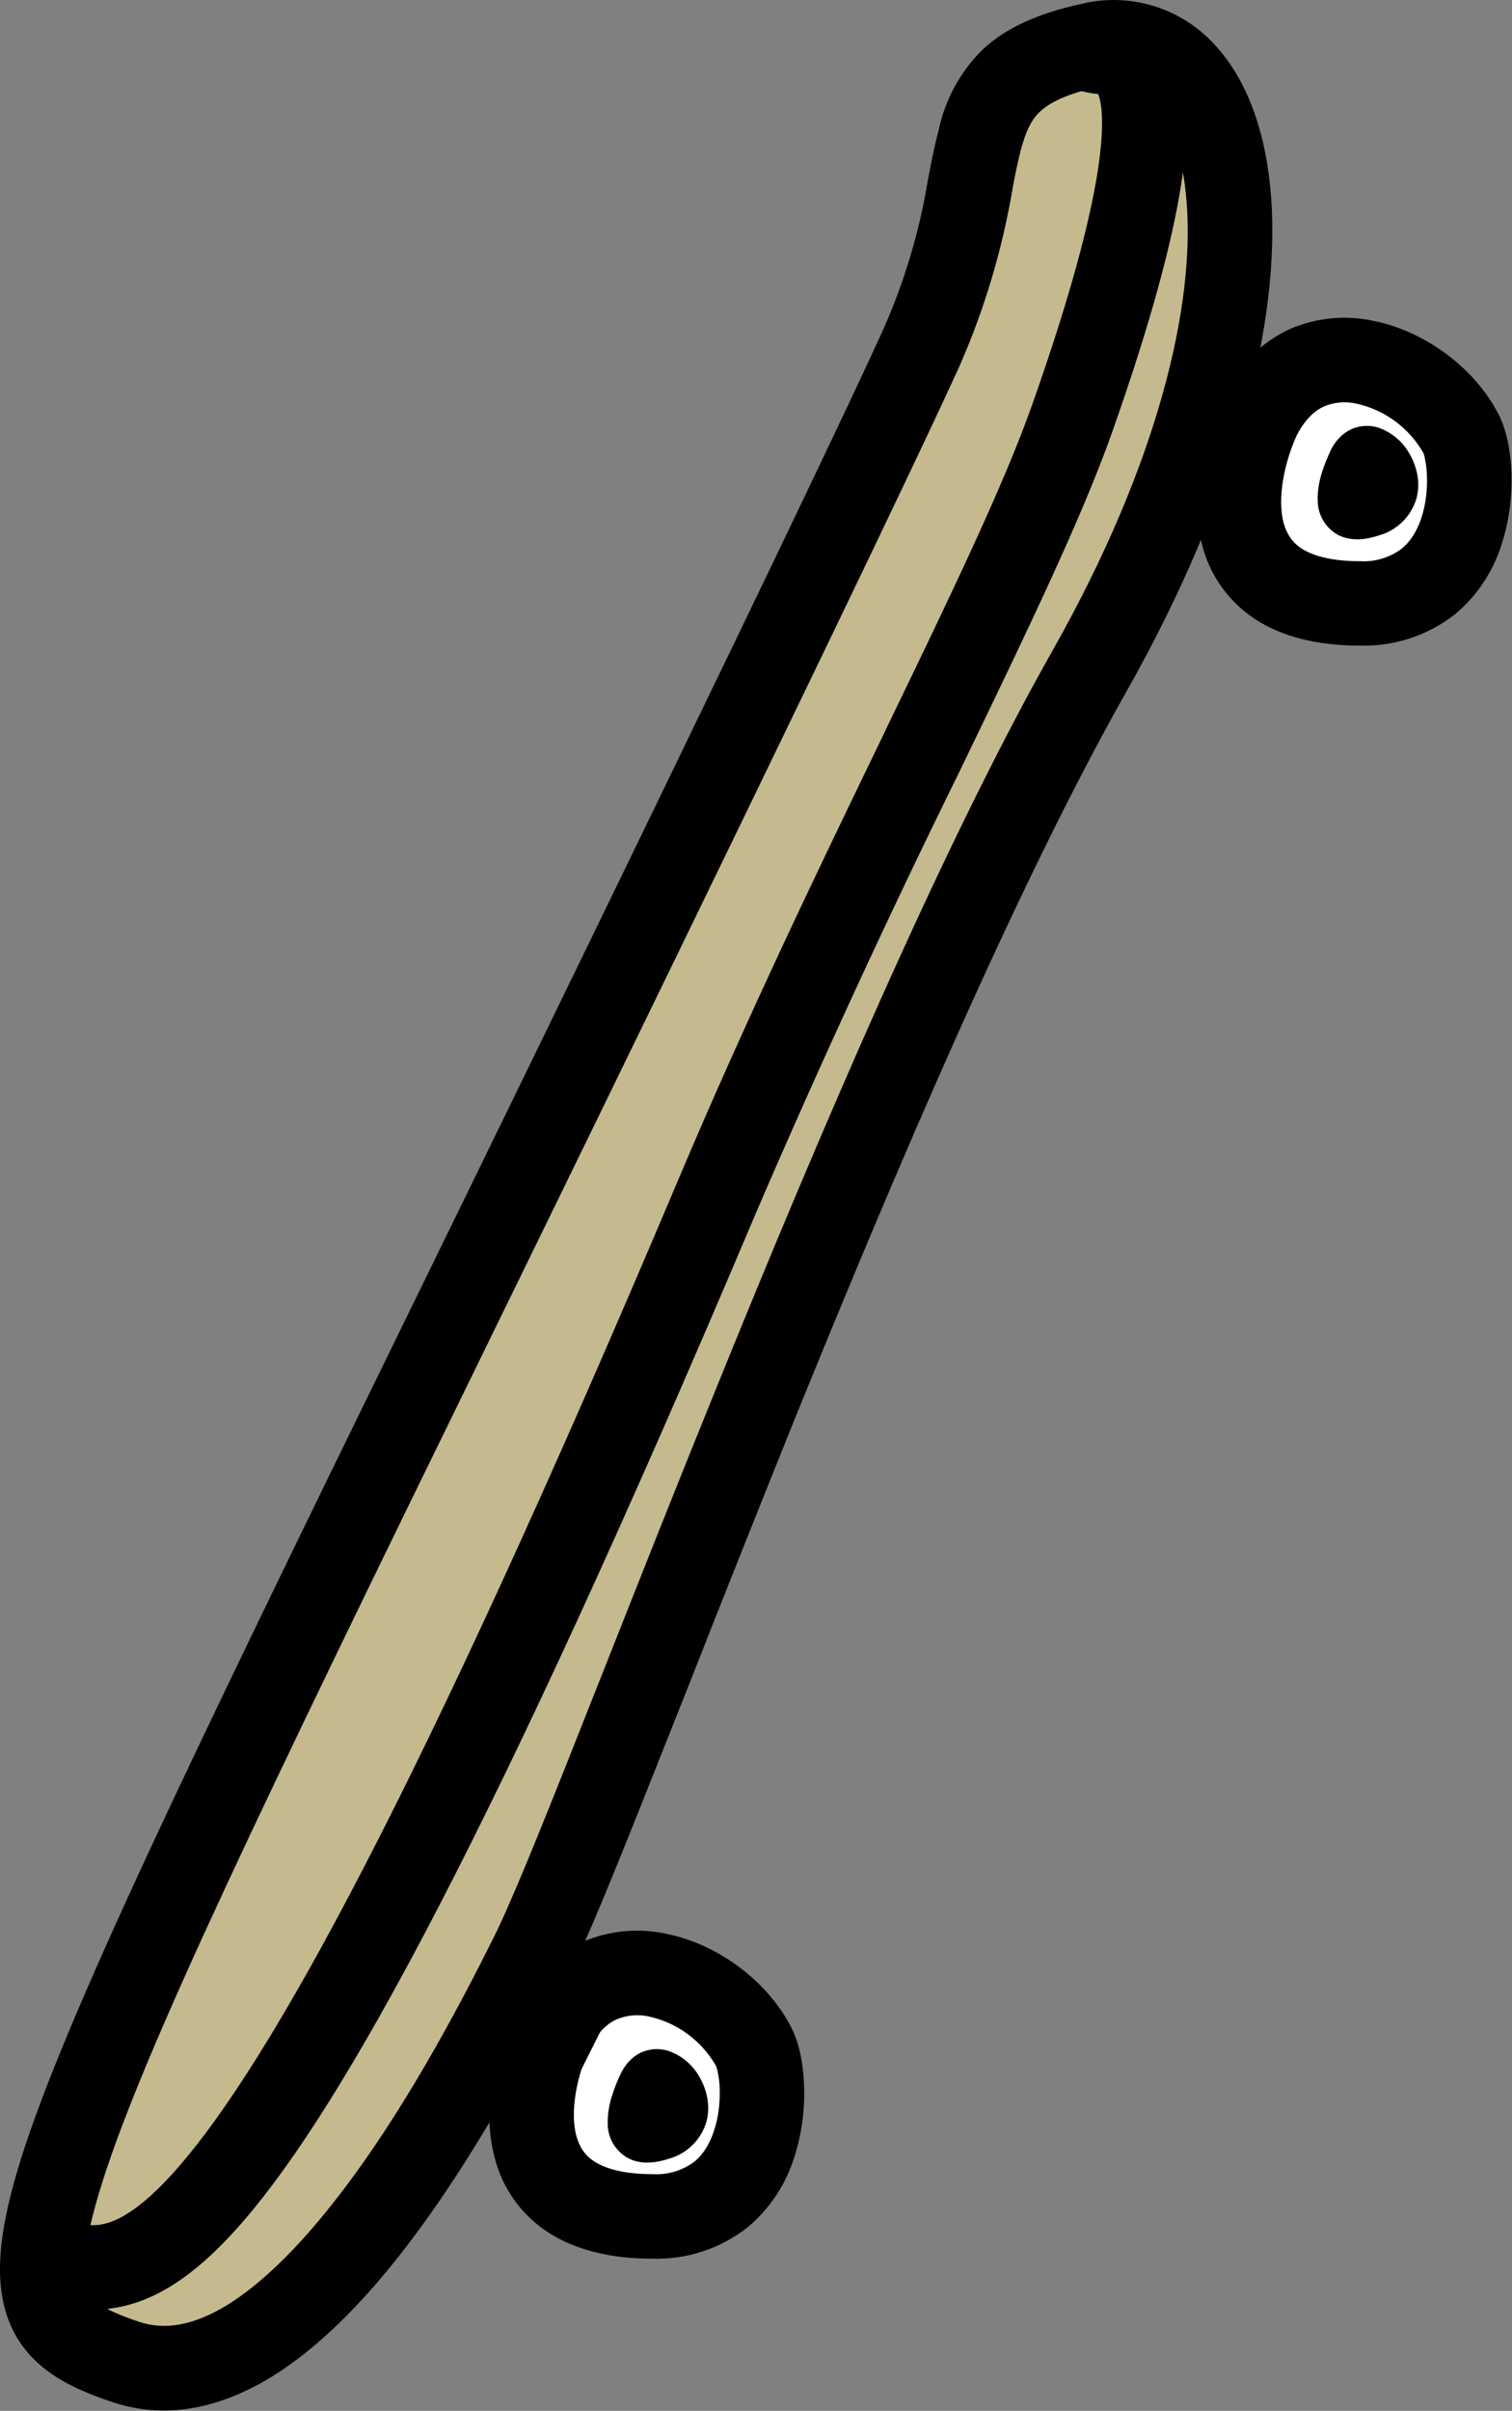
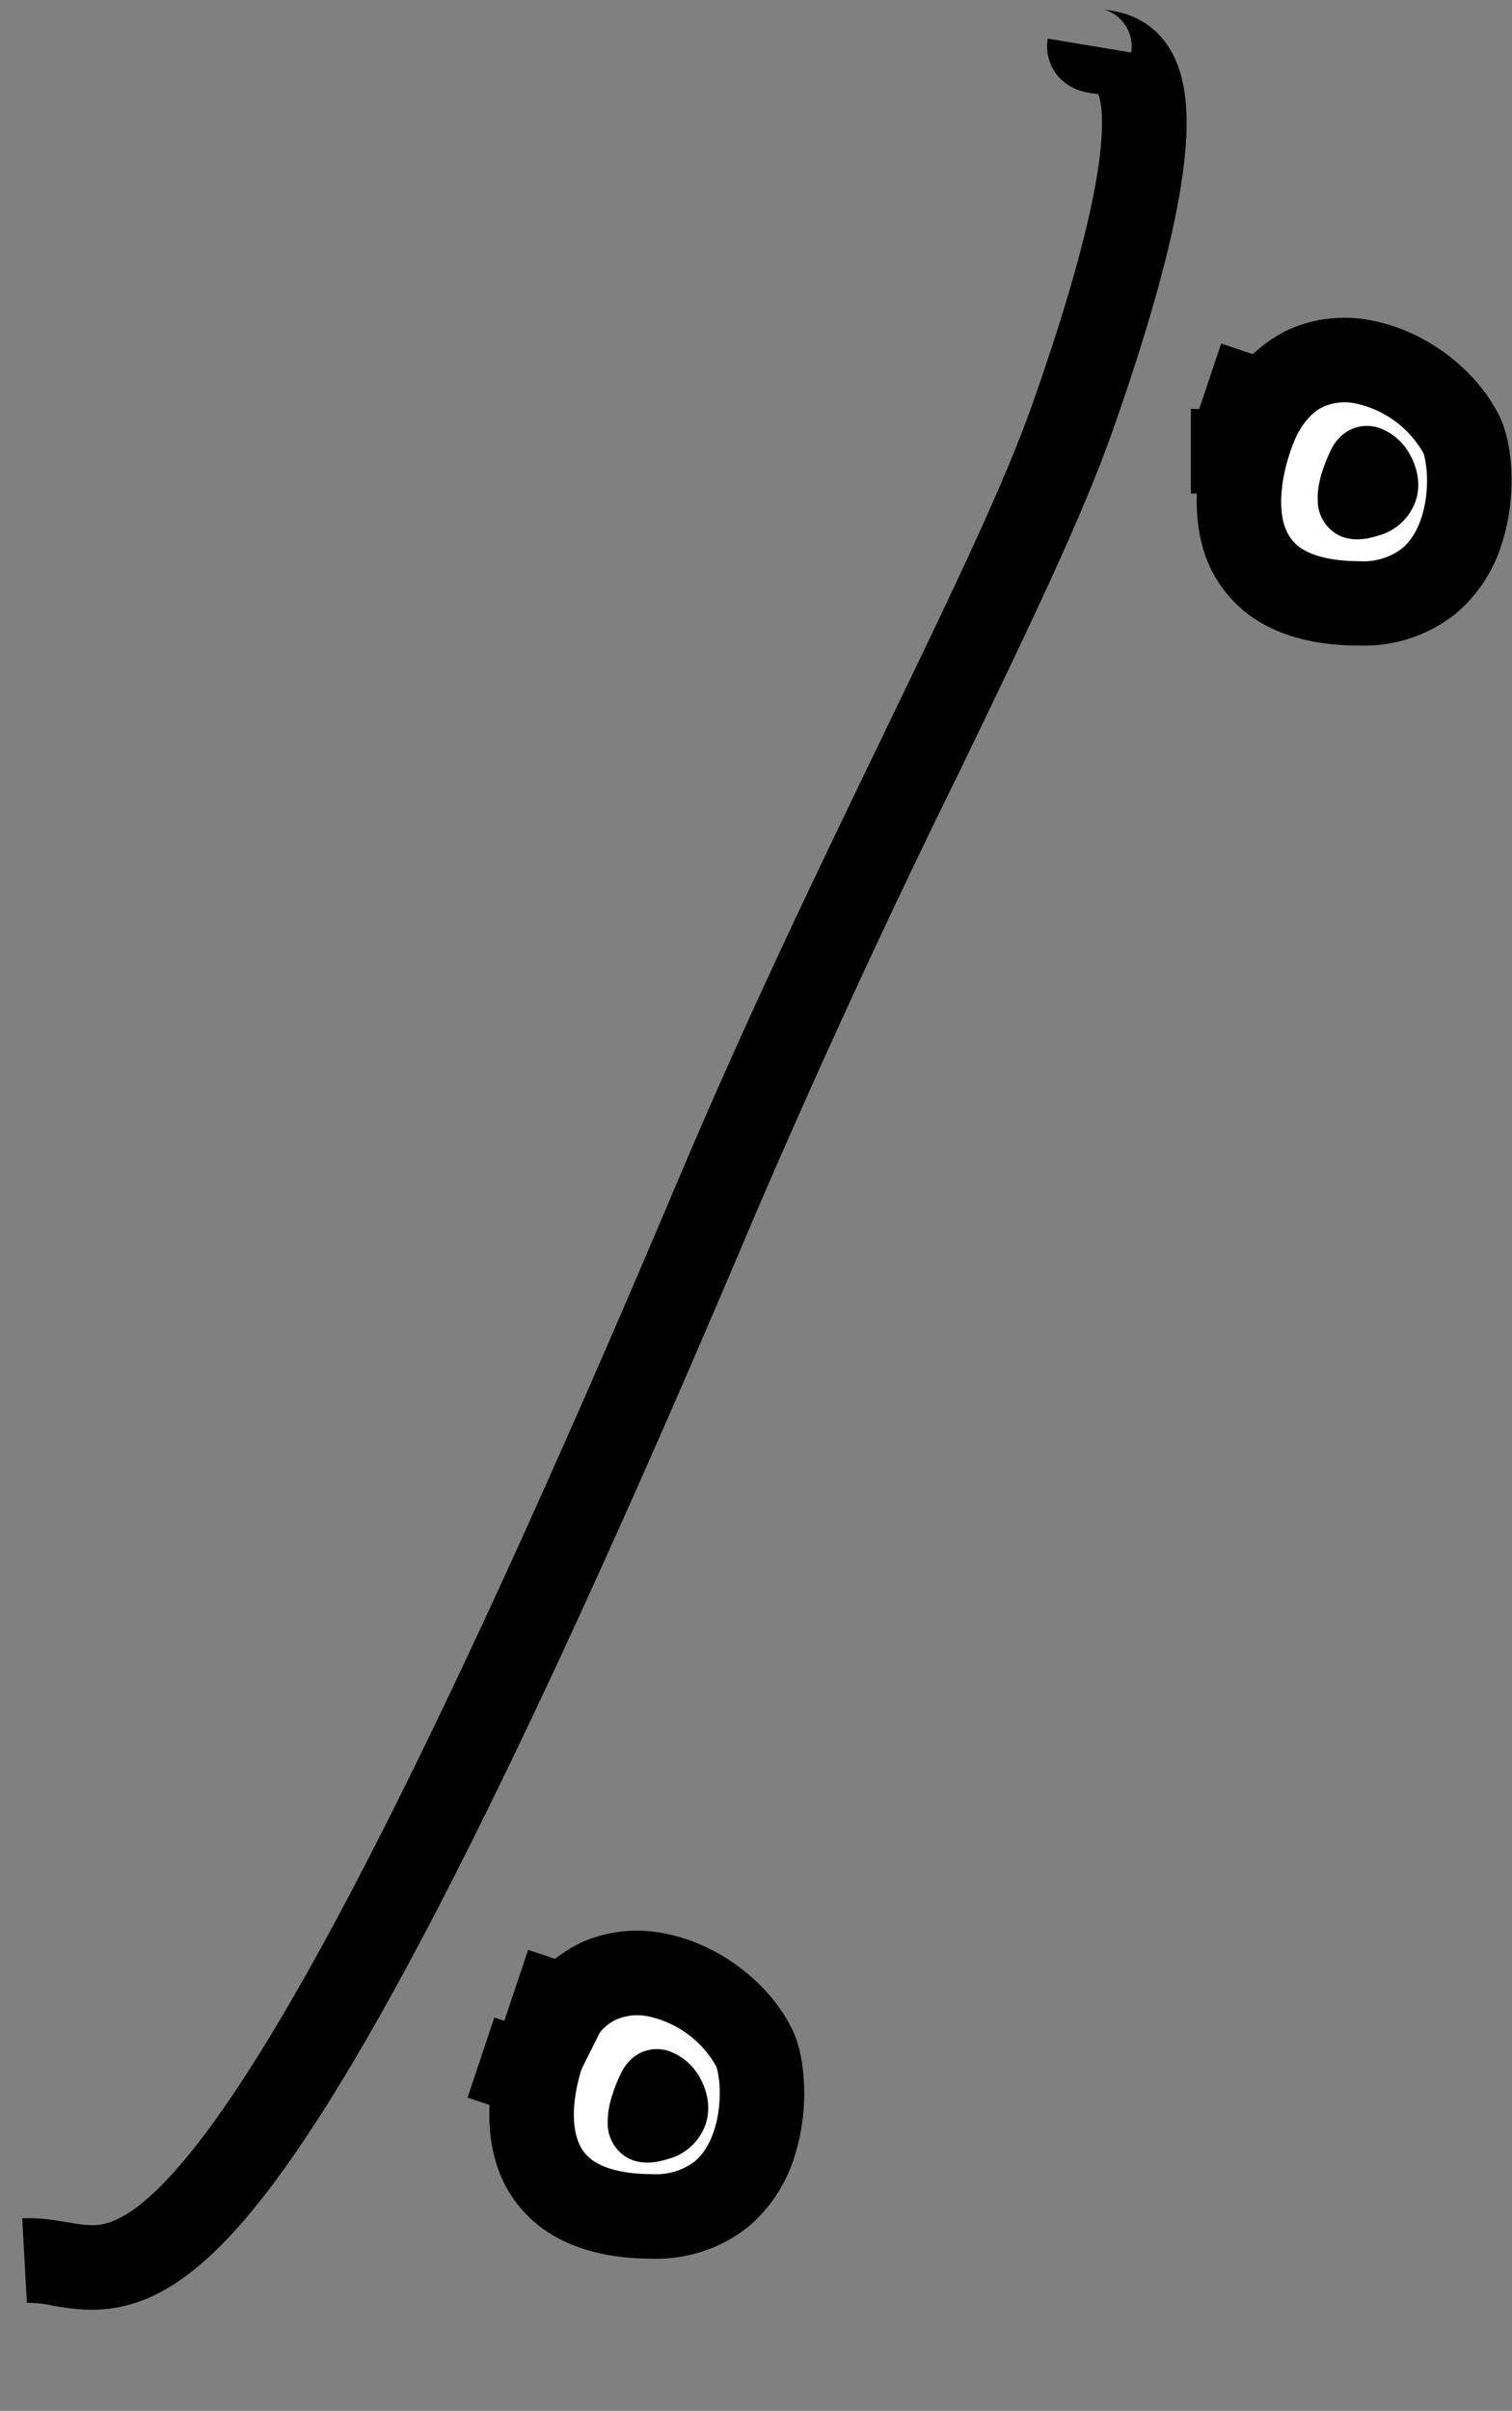
<svg xmlns="http://www.w3.org/2000/svg" width="1145" height="1825" viewBox="0 0 1145 1825" fill="none">
  <rect x="0" y="0" width="1145" height="1825" fill="#808080" stroke="none" />
-   <path d="M581.783 1595.99C581.783 1638.46 541.646 1672.86 492.149 1672.86C442.652 1672.86 402.633 1638.46 402.633 1595.99C402.633 1553.63 442.652 1519.23 492.149 1519.23C541.646 1519.23 581.783 1553.63 581.783 1595.99ZM1119.35 354.519C1119.78 366.554 1117.79 378.553 1113.48 389.8C1109.18 401.047 1102.65 411.311 1094.29 419.979C1085.93 428.647 1075.91 435.541 1064.82 440.25C1053.74 444.959 1041.82 447.386 1029.77 447.386C1017.73 447.386 1005.81 444.959 994.726 440.25C983.642 435.541 973.62 428.647 965.259 419.979C956.898 411.311 950.37 401.047 946.065 389.8C941.759 378.553 939.764 366.554 940.199 354.519C939.764 342.484 941.759 330.485 946.065 319.238C950.37 307.991 956.898 297.727 965.259 289.059C973.62 280.391 983.642 273.497 994.726 268.788C1005.81 264.079 1017.73 261.652 1029.77 261.652C1041.82 261.652 1053.74 264.079 1064.82 268.788C1075.91 273.497 1085.93 280.391 1094.29 289.059C1102.65 297.727 1109.18 307.991 1113.48 319.238C1117.79 330.485 1119.78 342.484 1119.35 354.519Z" fill="white" />
-   <path d="M56.969 1570.36L44.098 1736.86L133.731 1788L287.372 1685.62L479.276 1301.59L773.803 623.172L901.817 380.027L940.198 162.39L876.191 47.253L748.176 60.124L709.796 226.394L56.969 1570.36Z" fill="#C4BA8E" />
-   <path fill-rule="evenodd" clip-rule="evenodd" d="M873.382 77.792C862.851 66.325 849.979 61.645 831.959 65.623C805.982 71.474 793.929 78.494 787.493 84.579C781.291 90.429 776.962 98.62 772.749 114.533C770.525 123.677 768.574 132.886 766.899 142.147C759.039 188.987 745.359 234.662 726.177 278.112C674.691 391.26 465.234 821.034 367.292 1021.24C197.504 1368.29 109.392 1550.94 77.447 1652.03C61.065 1703.75 62.586 1725.05 66.564 1734.41C69.607 1741.31 76.862 1748.1 105.53 1757.69C124.838 1764.13 146.485 1760.5 172.229 1744.82C198.206 1728.67 225.237 1701.88 251.565 1668.53C304.222 1602.19 348.453 1517.59 373.962 1466.46C386.015 1442.47 407.897 1388.88 437.034 1315.16C445.159 1294.69 453.272 1274.22 461.373 1253.73C485.127 1193.71 512.04 1125.61 540.943 1054.47C619.343 860.934 712.838 641.425 797.205 492.238C878.531 348.317 904.508 230.021 898.657 153.614C895.849 115.235 885.2 90.78 873.382 77.792ZM962.548 148.817C969.569 242.073 937.974 373.24 852.904 523.714C770.76 668.922 678.669 884.687 600.152 1078.34C573.51 1144.45 547.143 1210.68 521.05 1277.02L496.477 1338.8C467.808 1411.23 444.757 1467.98 431.183 1495.12C405.44 1546.49 358.634 1636.24 301.764 1708.31C273.33 1744.24 240.917 1777.58 205.695 1799.23C170.005 1821.11 128.465 1832.81 85.17 1818.42C56.384 1808.71 22.918 1794.78 7.823 1759.68C-6.219 1726.92 -0.134 1685.03 16.365 1632.73C50.299 1525.9 141.337 1337.4 309.838 993.155C408.131 792.367 616.885 363.645 667.904 251.551C684.441 214.804 696.124 176.06 702.657 136.297C705.115 123.192 707.572 110.789 710.848 98.386C715.683 75.628 726.978 54.746 743.379 38.243C761.633 20.809 786.44 10.161 818.034 3.14C836.393 -1.489 855.67 -0.992 873.765 4.579C891.861 10.15 908.08 20.58 920.656 34.733C945.58 62.113 959.037 102.364 962.548 148.817Z" fill="black" />
+   <path d="M581.783 1595.99C581.783 1638.46 541.646 1672.86 492.149 1672.86C442.652 1672.86 402.633 1638.46 402.633 1595.99C402.633 1553.63 442.652 1519.23 492.149 1519.23C541.646 1519.23 581.783 1553.63 581.783 1595.99ZM1119.35 354.519C1119.78 366.554 1117.79 378.553 1113.48 389.8C1109.18 401.047 1102.65 411.311 1094.29 419.979C1085.93 428.647 1075.91 435.541 1064.82 440.25C1053.74 444.959 1041.82 447.386 1029.77 447.386C1017.73 447.386 1005.81 444.959 994.726 440.25C956.898 411.311 950.37 401.047 946.065 389.8C941.759 378.553 939.764 366.554 940.199 354.519C939.764 342.484 941.759 330.485 946.065 319.238C950.37 307.991 956.898 297.727 965.259 289.059C973.62 280.391 983.642 273.497 994.726 268.788C1005.81 264.079 1017.73 261.652 1029.77 261.652C1041.82 261.652 1053.74 264.079 1064.82 268.788C1075.91 273.497 1085.93 280.391 1094.29 289.059C1102.65 297.727 1109.18 307.991 1113.48 319.238C1117.79 330.485 1119.78 342.484 1119.35 354.519Z" fill="white" />
  <path fill-rule="evenodd" clip-rule="evenodd" d="M894.327 140.393C887.54 183.569 871.743 243.361 842.372 326.671C819.671 391.143 777.897 477.847 729.687 577.656L726.879 583.506C672.704 693.408 621.357 804.682 572.887 917.216C373.727 1388.41 259.989 1593.76 184.397 1681.29C145.782 1725.98 113.018 1744.82 79.903 1747.98C64.457 1749.5 51 1747.28 41.288 1745.64C34.417 1744.06 27.393 1743.24 20.342 1743.18L16.832 1679.3C29.587 1678.59 41.639 1680.7 49.947 1682.1L52.288 1682.46C61.649 1684.09 67.617 1684.8 73.818 1684.33C83.999 1683.27 102.838 1677.78 135.953 1639.51C203.822 1560.88 314.167 1365.13 513.911 892.41C565.866 769.434 621.214 654.882 669.073 556.009L671.999 549.808C720.911 448.712 760.813 365.752 781.992 305.375C810.778 223.82 825.171 168.124 831.139 130.447C837.224 91.717 833.713 76.037 831.607 71.24C830.442 71.046 829.271 70.89 828.096 70.772C826.809 70.538 823.65 70.187 820.608 69.368C813.704 67.735 807.411 64.162 802.47 59.071C798.757 55.138 796.009 50.394 794.446 45.215C792.882 40.037 792.544 34.565 793.46 29.234L856.648 39.765C857.344 35.305 856.998 30.746 855.637 26.442C854.277 22.139 851.94 18.209 848.808 14.959C845.337 11.216 840.873 8.538 835.937 7.236C835.704 7.191 835.47 7.152 835.234 7.119L836.756 7.353H837.107L844.127 8.523C852.796 10.082 861.046 13.429 868.35 18.352C877.711 24.787 885.2 33.914 890.348 45.615C899.944 67.613 900.997 98.269 894.327 140.393ZM1041.18 243.127C1080.85 251.434 1117.94 279.984 1135.26 314.502C1141.35 326.788 1144.15 343.286 1144.62 358.615C1145.09 374.996 1143.1 393.951 1137.02 412.439C1130.5 433.127 1118.15 451.493 1101.44 465.327C1081.01 481.199 1055.69 489.472 1029.83 488.729C997.417 488.729 970.387 482.059 949.441 468.018C929.932 454.89 915.97 435.01 910.241 412.205C899.71 372.422 911.879 329.128 923.815 302.801L924.166 302.216L924.4 301.748C935.081 278.687 953.506 260.098 976.472 249.211C996.84 240.332 1019.51 238.2 1041.18 243.127ZM981.854 329.83C972.61 350.307 967.11 376.985 972.025 395.823C974.365 404.014 978.344 410.333 985.131 414.896C992.503 419.81 1005.84 424.842 1029.83 424.842C1041.1 425.521 1052.24 422.207 1061.31 415.481C1067.74 410.333 1072.89 402.493 1076.29 392.313C1079.68 382.133 1080.97 370.783 1080.61 360.604C1080.49 356.36 1080.02 352.134 1079.21 347.967C1078.96 346.337 1078.57 344.733 1078.04 343.169C1072.74 333.8 1065.55 325.633 1056.93 319.187C1048.31 312.742 1038.44 308.158 1027.96 305.727C1019.59 303.655 1010.77 304.311 1002.8 307.599C996.247 310.524 988.641 316.608 981.854 329.83ZM505.603 1464.12C545.271 1472.42 582.248 1500.97 599.566 1535.49C605.768 1547.78 608.46 1564.28 608.928 1579.6C609.535 1597.89 606.962 1616.14 601.321 1633.55C594.813 1654.17 582.505 1672.49 565.866 1686.32C545.422 1702.27 520.055 1710.58 494.136 1709.84C461.84 1709.84 434.692 1703.05 413.746 1689.01C394.23 1675.89 380.265 1656 374.547 1633.2C364.015 1593.53 376.302 1550.12 388.237 1523.79L388.472 1523.21L388.705 1522.74C399.387 1499.68 417.812 1481.09 440.777 1470.2C461.18 1461.3 483.9 1459.16 505.603 1464.12ZM446.277 1550.82C437.032 1571.3 431.416 1598.09 436.447 1616.81C438.671 1625 442.649 1631.32 449.553 1635.89C456.808 1640.8 470.265 1645.83 494.136 1645.83C505.442 1646.54 516.634 1643.22 525.73 1636.47C532.166 1631.32 537.198 1623.48 540.591 1613.3C544.101 1603.12 545.271 1591.77 545.037 1581.71C544.921 1577.43 544.452 1573.16 543.633 1568.96C543.341 1567.32 542.911 1565.72 542.346 1564.16C537.06 1554.8 529.891 1546.64 521.29 1540.2C512.69 1533.75 502.846 1529.16 492.381 1526.72C483.972 1524.62 475.113 1525.28 467.105 1528.59C460.552 1531.51 452.946 1537.6 446.277 1550.82Z" fill="black" />
  <path fill-rule="evenodd" clip-rule="evenodd" d="M535.092 1605.7C533.188 1612.48 529.572 1618.65 524.593 1623.63C519.613 1628.61 513.437 1632.23 506.658 1634.13C497.413 1637.17 485.712 1639.16 475.298 1633.55C470.743 1630.96 466.95 1627.22 464.301 1622.7C461.651 1618.18 460.237 1613.04 460.203 1607.8C460.09 1600.57 461.198 1593.37 463.479 1586.51C465.342 1580.48 467.69 1574.61 470.5 1568.96C473.542 1562.87 478.34 1557.14 485.478 1553.75C491.919 1550.84 499.201 1550.38 505.955 1552.46C516.214 1555.95 524.779 1563.18 529.944 1572.7C534.858 1581.36 538.252 1593.29 535.092 1605.7ZM1072.78 376.868C1070.86 383.661 1067.23 389.846 1062.23 394.826C1057.23 399.807 1051.03 403.414 1044.22 405.301C1035.1 408.343 1023.28 410.333 1012.86 404.716C1008.32 402.122 1004.55 398.376 1001.92 393.856C999.288 389.337 997.898 384.203 997.886 378.974C997.535 371.486 999.173 363.763 1001.05 357.678C1003.03 351.36 1005.73 345.158 1008.07 340.127C1011.23 334.043 1016.02 328.426 1023.04 325.033C1029.47 322.086 1036.75 321.587 1043.52 323.629C1053.85 327.111 1062.47 334.389 1067.63 343.988C1072.54 352.53 1075.94 364.465 1072.78 376.868ZM399.94 1476.05L473.309 1500.62L418.78 1609.44L354.07 1587.91L374.314 1527.3L381.92 1529.76L399.94 1476.05ZM924.752 260.093L993.44 283.027L963.25 373.592H901.817V309.588H908.136L924.752 260.093Z" fill="black" />
</svg>